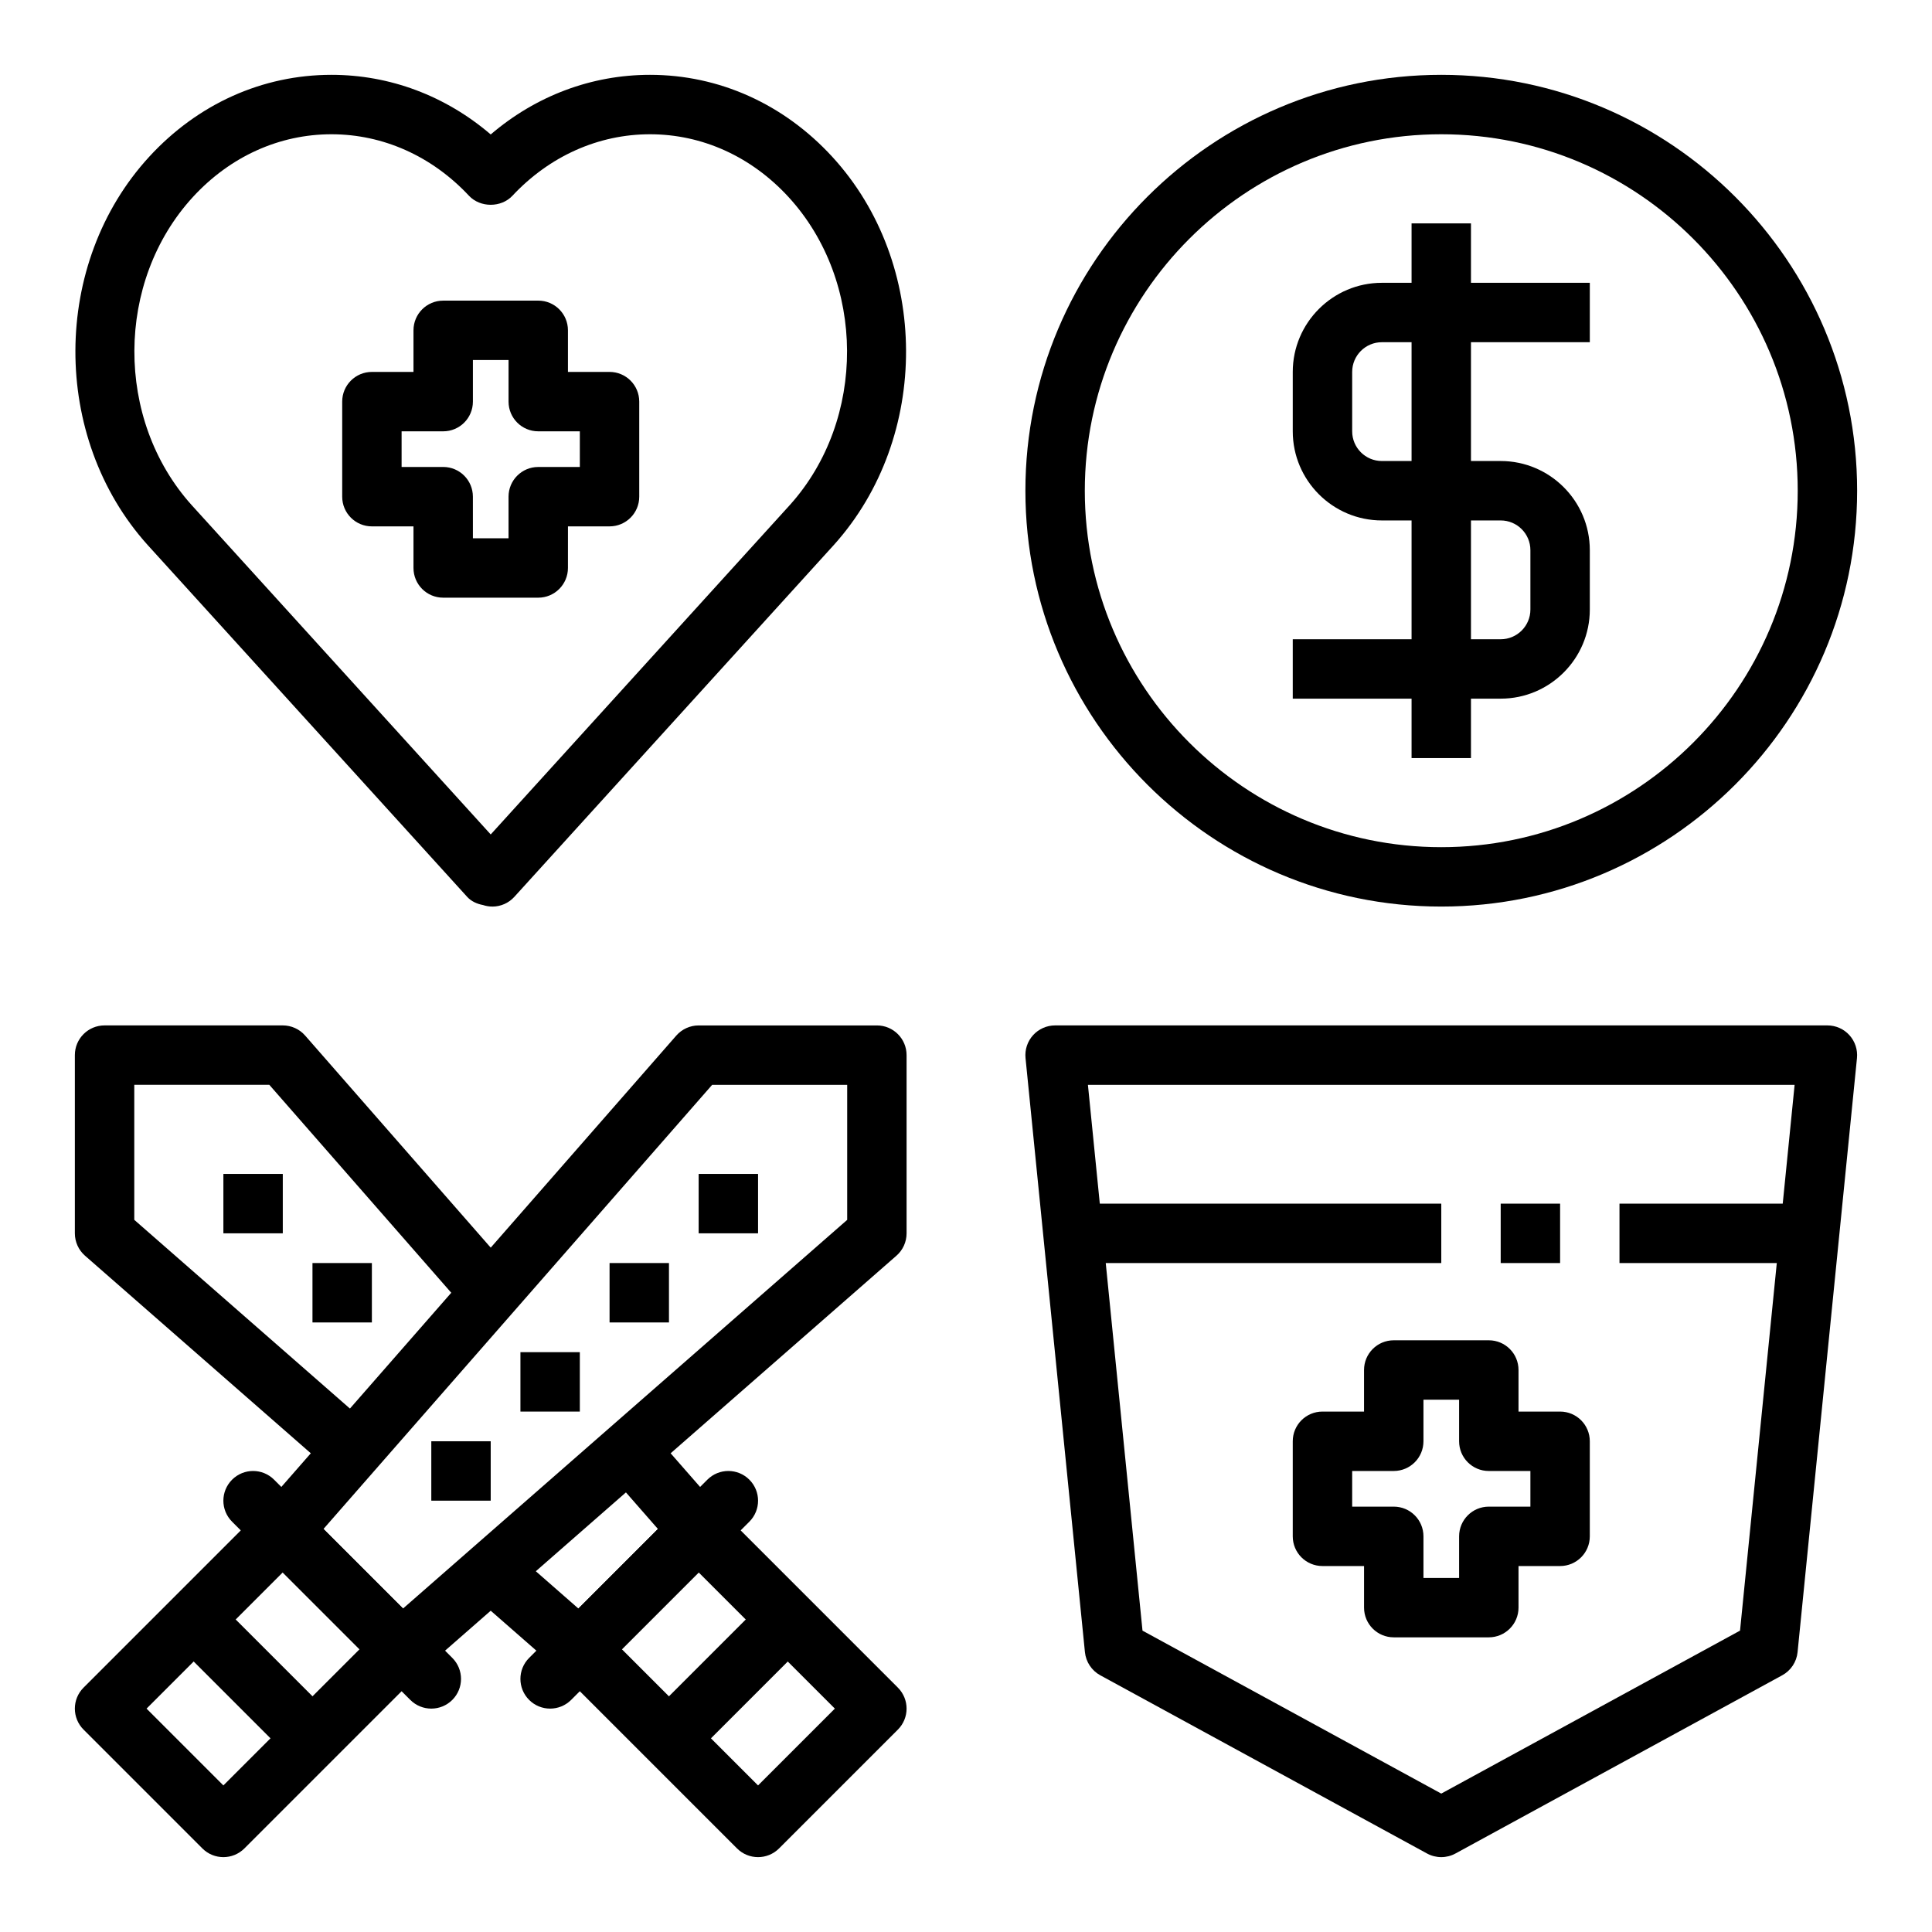
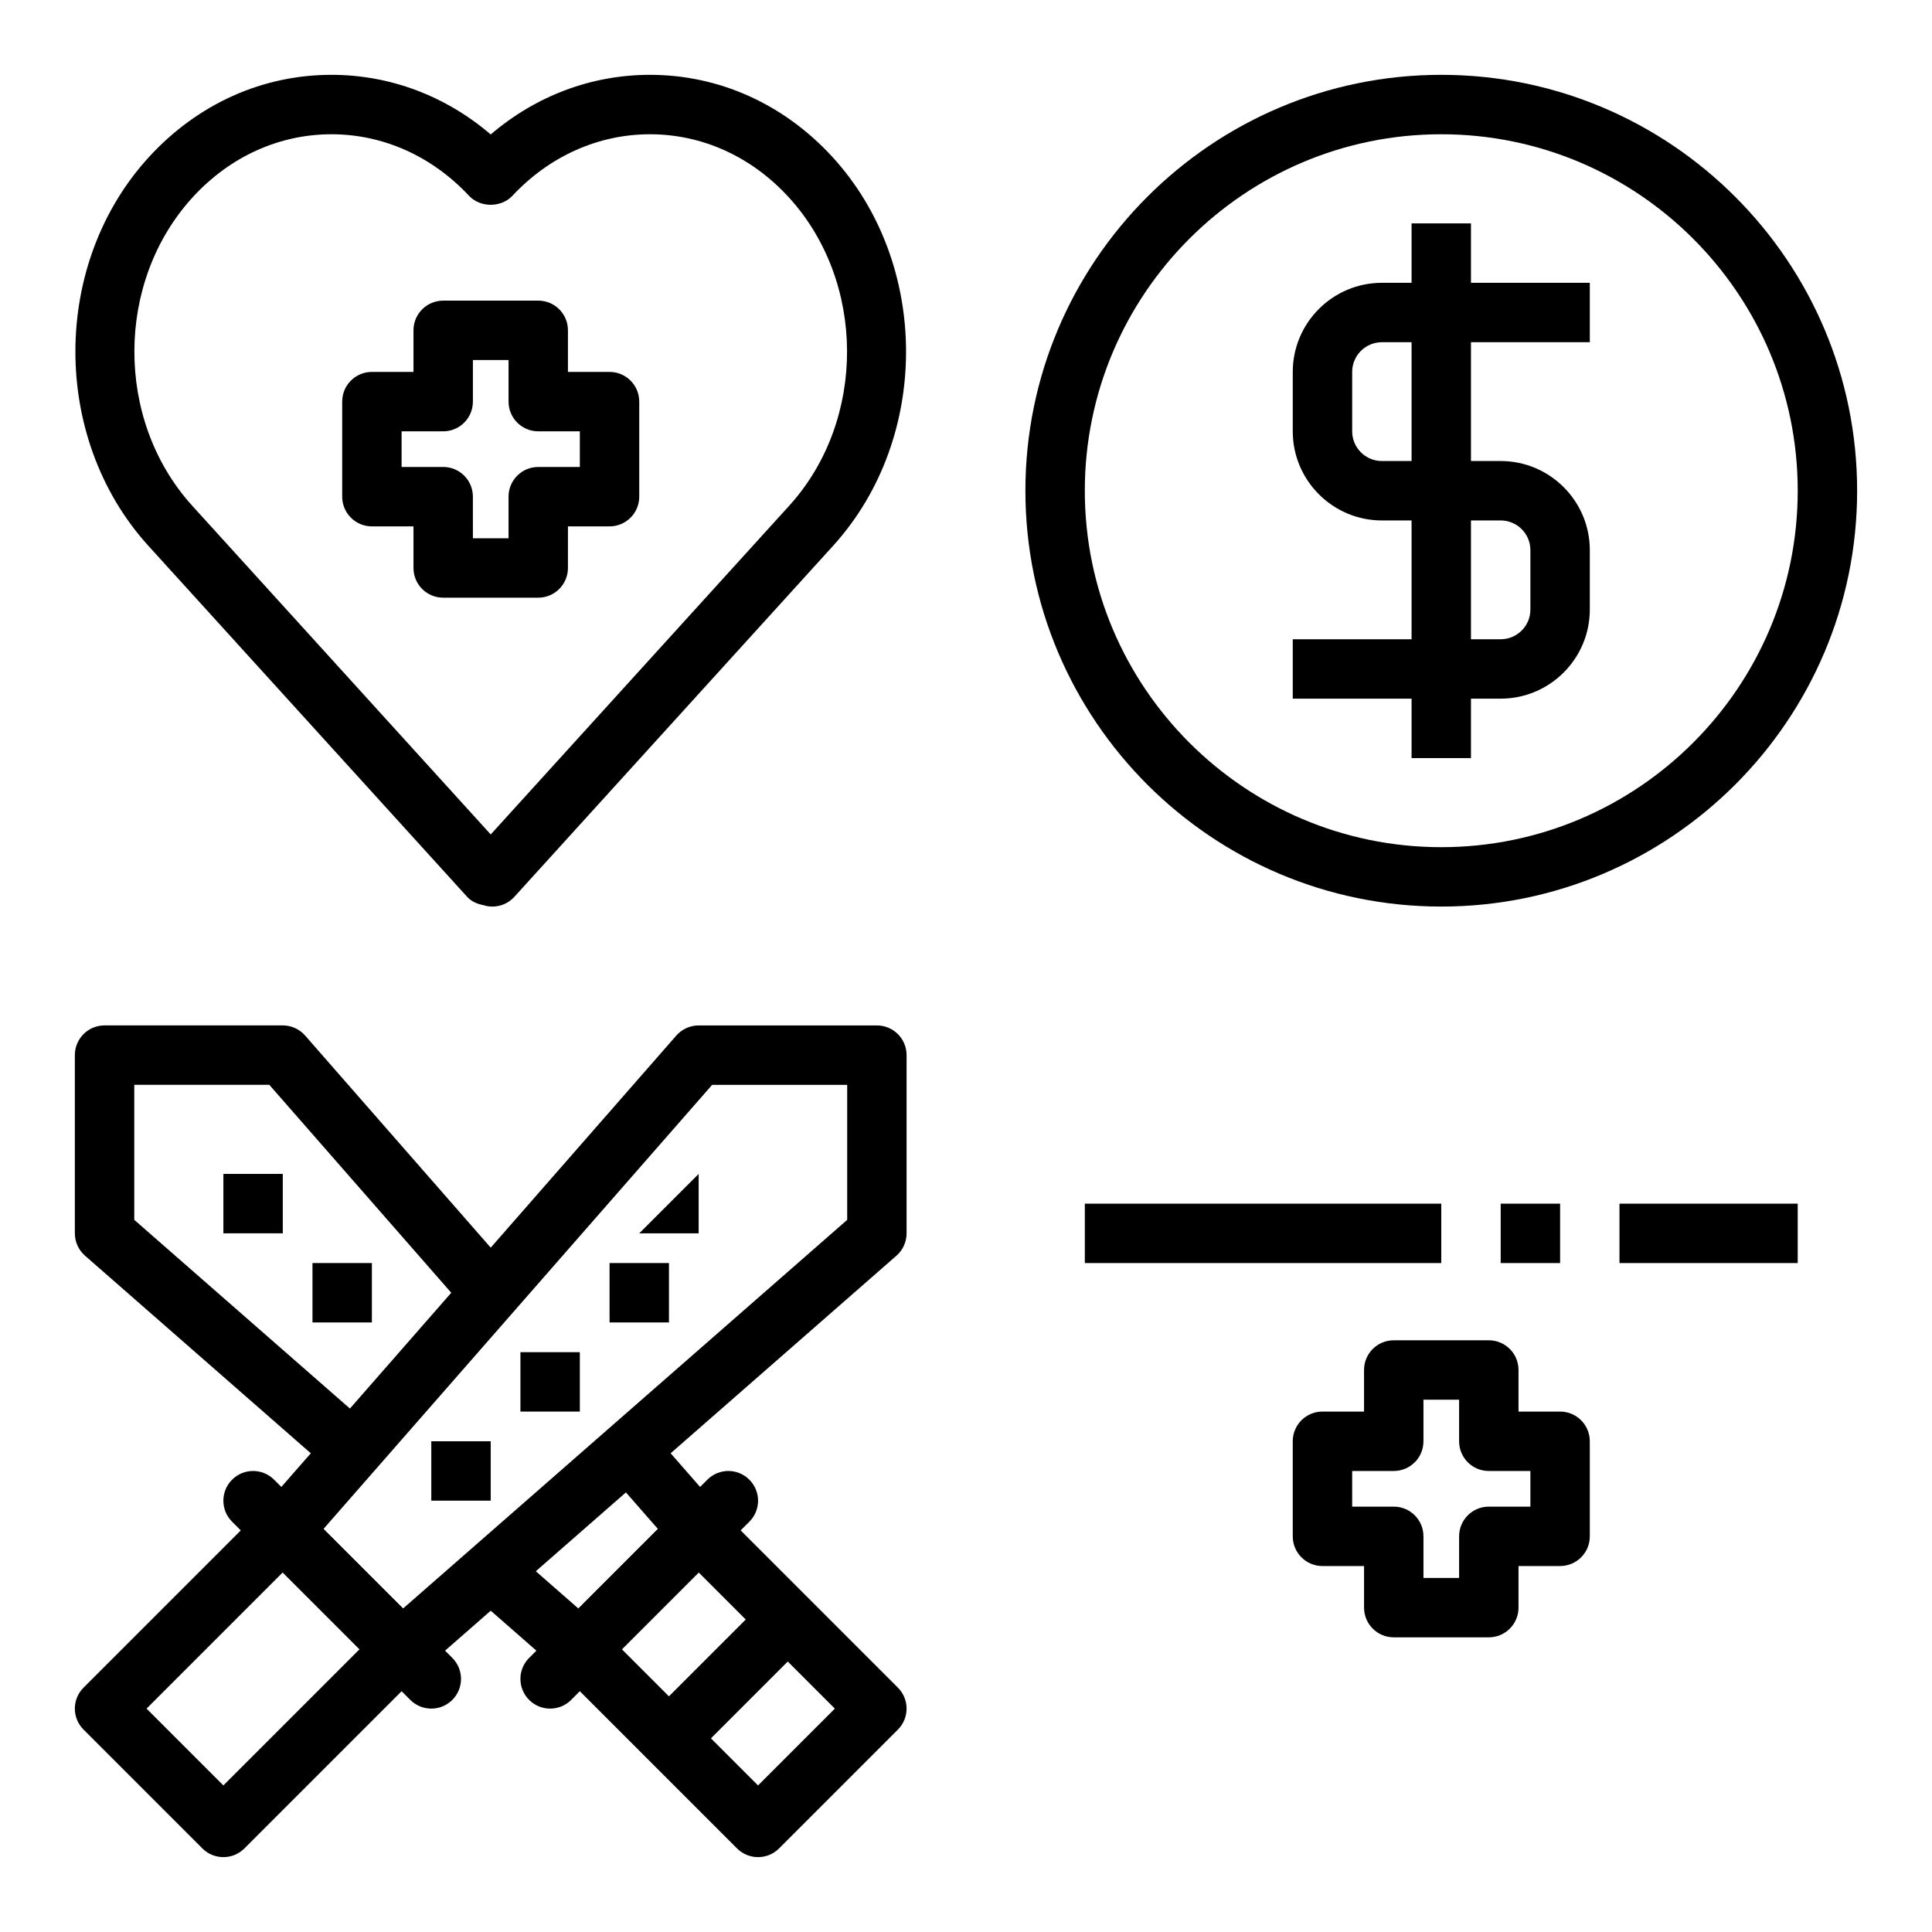
<svg xmlns="http://www.w3.org/2000/svg" fill="#000000" width="800px" height="800px" version="1.1" viewBox="144 144 512 512">
  <g>
    <path d="m286.64 302.39h-25.191c-4.352 0-7.871-3.519-7.871-7.871v-11.023h-11.02c-4.352 0-7.871-3.519-7.871-7.871v-25.191c0-4.352 3.519-7.871 7.871-7.871h11.02v-11.02c0-4.352 3.519-7.871 7.871-7.871l25.191-0.004c4.352 0 7.871 3.519 7.871 7.871v11.023h11.023c4.352 0 7.871 3.519 7.871 7.871v25.191c0 4.352-3.519 7.871-7.871 7.871h-11.02l-0.004 11.02c0 4.348-3.523 7.875-7.871 7.875zm-17.316-15.746h9.445v-11.02c0-4.352 3.519-7.871 7.871-7.871h11.023v-9.449h-11.02c-4.352 0-7.871-3.519-7.871-7.871v-11.02h-9.449v11.02c0 4.352-3.519 7.871-7.871 7.871h-11.023v9.445h11.02c4.352 0 7.871 3.519 7.871 7.871z" />
    <path d="m274.48 384.25c-0.844 0-1.684-0.141-2.465-0.402-1.605-0.293-3.133-0.984-4.219-2.18l-84.688-93.258c-25.664-28.523-25.477-74.652 0.418-102.85 12.859-14.016 30.016-21.73 48.309-21.73 15.492 0 30.238 5.559 42.211 15.801 11.973-10.242 26.719-15.801 42.211-15.801 18.285 0 35.449 7.715 48.312 21.727 25.891 28.199 26.078 74.328 0.441 102.83l-84.703 93.285c-1.48 1.637-3.59 2.574-5.801 2.582-0.012-0.008-0.02-0.008-0.027-0.008zm-42.645-204.67c-13.832 0-26.867 5.91-36.715 16.633-20.547 22.379-20.695 59.008-0.332 81.641l79.258 87.285 79.277-87.309c20.34-22.609 20.191-59.238-0.355-81.617-9.844-10.723-22.883-16.633-36.711-16.633-13.672 0-26.633 5.793-36.465 16.305-2.984 3.18-8.516 3.18-11.5 0-9.824-10.512-22.781-16.305-36.457-16.305z" />
    <path d="m538.55 577.91h-25.191c-4.352 0-7.871-3.519-7.871-7.871v-11.023h-11.023c-4.352 0-7.871-3.519-7.871-7.871v-25.191c0-4.352 3.519-7.871 7.871-7.871h11.02v-11.02c0-4.352 3.519-7.871 7.871-7.871h25.195c4.352 0 7.871 3.519 7.871 7.871v11.02h11.02c4.352 0 7.871 3.519 7.871 7.871v25.191c0 4.352-3.519 7.871-7.871 7.871h-11.02v11.023c0 4.344-3.527 7.871-7.871 7.871zm-17.32-15.742h9.449v-11.023c0-4.352 3.519-7.871 7.871-7.871h11.02v-9.445h-11.02c-4.352 0-7.871-3.519-7.871-7.871v-11.02l-9.449-0.004v11.02c0 4.352-3.519 7.871-7.871 7.871l-11.02 0.004v9.445h11.02c4.352 0 7.871 3.519 7.871 7.871z" />
    <path d="m525.95 384.25c-60.773 0-110.21-49.438-110.21-110.21 0-60.773 49.438-110.21 110.21-110.21 60.773 0 110.21 49.438 110.21 110.21 0.004 60.773-49.434 110.21-110.21 110.21zm0-204.67c-52.09 0-94.465 42.375-94.465 94.465s42.375 94.465 94.465 94.465c52.09 0 94.465-42.375 94.465-94.465s-42.375-94.465-94.465-94.465z" />
    <path d="m541.7 329.15h-55.105v-15.742h55.105c4.344 0 7.871-3.527 7.871-7.871v-15.742c0-4.344-3.527-7.871-7.871-7.871h-31.488c-13.02 0-23.617-10.598-23.617-23.617v-15.742c0-13.02 10.598-23.617 23.617-23.617h55.105v15.742h-55.105c-4.344 0-7.871 3.527-7.871 7.871v15.742c0 4.344 3.527 7.871 7.871 7.871h31.488c13.02 0 23.617 10.598 23.617 23.617v15.742c0 13.023-10.598 23.617-23.617 23.617z" />
    <path d="m518.08 203.2h15.742v141.7h-15.742z" />
-     <path d="m525.95 636.16c-1.301 0-2.598-0.324-3.769-0.961l-86.594-47.23c-2.281-1.242-3.801-3.535-4.07-6.125l-15.742-157.44c-0.219-2.211 0.504-4.426 2-6.07 1.496-1.652 3.621-2.59 5.84-2.59h204.67c2.219 0 4.344 0.938 5.832 2.59 1.488 1.645 2.219 3.848 2 6.07l-15.742 157.44c-0.262 2.59-1.785 4.879-4.07 6.125l-86.594 47.23c-1.164 0.637-2.461 0.961-3.762 0.961zm-79.176-60.023 79.176 43.184 79.176-43.188 14.465-144.64h-187.28z" />
    <path d="m431.49 462.98h94.465v15.742h-94.465z" />
    <path d="m541.7 462.98h15.742v15.742h-15.742z" />
    <path d="m573.18 462.98h47.23v15.742h-47.23z" />
    <path d="m258.3 596.8c-2.016 0-4.031-0.77-5.566-2.305l-47.23-47.23c-3.078-3.078-3.078-8.055 0-11.133 3.078-3.078 8.055-3.078 11.133 0l47.23 47.23c3.078 3.078 3.078 8.055 0 11.133-1.535 1.531-3.551 2.305-5.566 2.305z" />
    <path d="m203.2 636.16c-2.016 0-4.031-0.77-5.566-2.305l-31.488-31.488c-3.078-3.078-3.078-8.055 0-11.133l47.23-47.23c3.078-3.078 8.055-3.078 11.133 0l31.488 31.488c3.078 3.078 3.078 8.055 0 11.133l-47.23 47.23c-1.539 1.531-3.551 2.305-5.566 2.305zm-20.359-39.359 20.359 20.355 36.102-36.102-20.359-20.355z" />
    <path d="m250.43 588.93c-2.023 0-4.039-0.781-5.566-2.305l-31.488-31.488c-2.93-2.93-3.094-7.637-0.363-10.746l110.21-125.95c1.508-1.715 3.664-2.691 5.93-2.691h47.23c4.352 0 7.871 3.519 7.871 7.871v47.23c0 2.266-0.977 4.434-2.691 5.926l-125.95 110.21c-1.477 1.305-3.332 1.949-5.176 1.949zm-20.719-39.723 21.082 21.082 117.72-103.01v-35.785h-35.785z" />
    <path d="m289.79 596.8c-2.016 0-4.031-0.77-5.566-2.305-3.078-3.078-3.078-8.055 0-11.133l47.23-47.23c3.078-3.078 8.055-3.078 11.133 0 3.078 3.078 3.078 8.055 0 11.133l-47.23 47.23c-1.535 1.531-3.551 2.305-5.566 2.305z" />
    <path d="m344.89 636.16c-2.016 0-4.031-0.77-5.566-2.305l-47.23-47.23c-3.078-3.078-3.078-8.055 0-11.133l31.488-31.488c3.078-3.078 8.055-3.078 11.133 0l47.23 47.23c3.078 3.078 3.078 8.055 0 11.133l-31.488 31.488c-1.535 1.531-3.551 2.305-5.566 2.305zm-36.102-55.105 36.102 36.102 20.355-20.355-36.102-36.102z" />
    <path d="m232.28 534.31-65.754-57.535c-1.711-1.5-2.688-3.664-2.688-5.93v-47.23c0-4.352 3.519-7.871 7.871-7.871h47.23c2.266 0 4.434 0.977 5.926 2.691l55.113 62.984-11.855 10.359-52.754-60.293h-35.785v35.785l63.062 55.184z" />
    <path d="m297.66 588.93c-1.844 0-3.699-0.645-5.18-1.945l-23.617-20.664 10.359-11.855 18.074 15.824 21.074-21.082-13.688-15.641 11.855-10.359 18.539 21.184c2.731 3.117 2.566 7.816-0.363 10.746l-31.488 31.488c-1.531 1.527-3.547 2.305-5.566 2.305z" />
    <path d="m203.2 455.1h15.742v15.742h-15.742z" />
    <path d="m226.81 478.72h15.742v15.742h-15.742z" />
-     <path d="m329.15 455.1h15.742v15.742h-15.742z" />
+     <path d="m329.15 455.1v15.742h-15.742z" />
    <path d="m305.54 478.72h15.742v15.742h-15.742z" />
    <path d="m281.92 502.34h15.742v15.742h-15.742z" />
    <path d="m258.3 525.95h15.742v15.742h-15.742z" />
-     <path d="m200.9 567.62 31.488 31.488-11.133 11.133-31.488-31.488z" />
    <path d="m347.2 567.62 11.133 11.133-31.488 31.488-11.133-11.133z" />
  </g>
</svg>